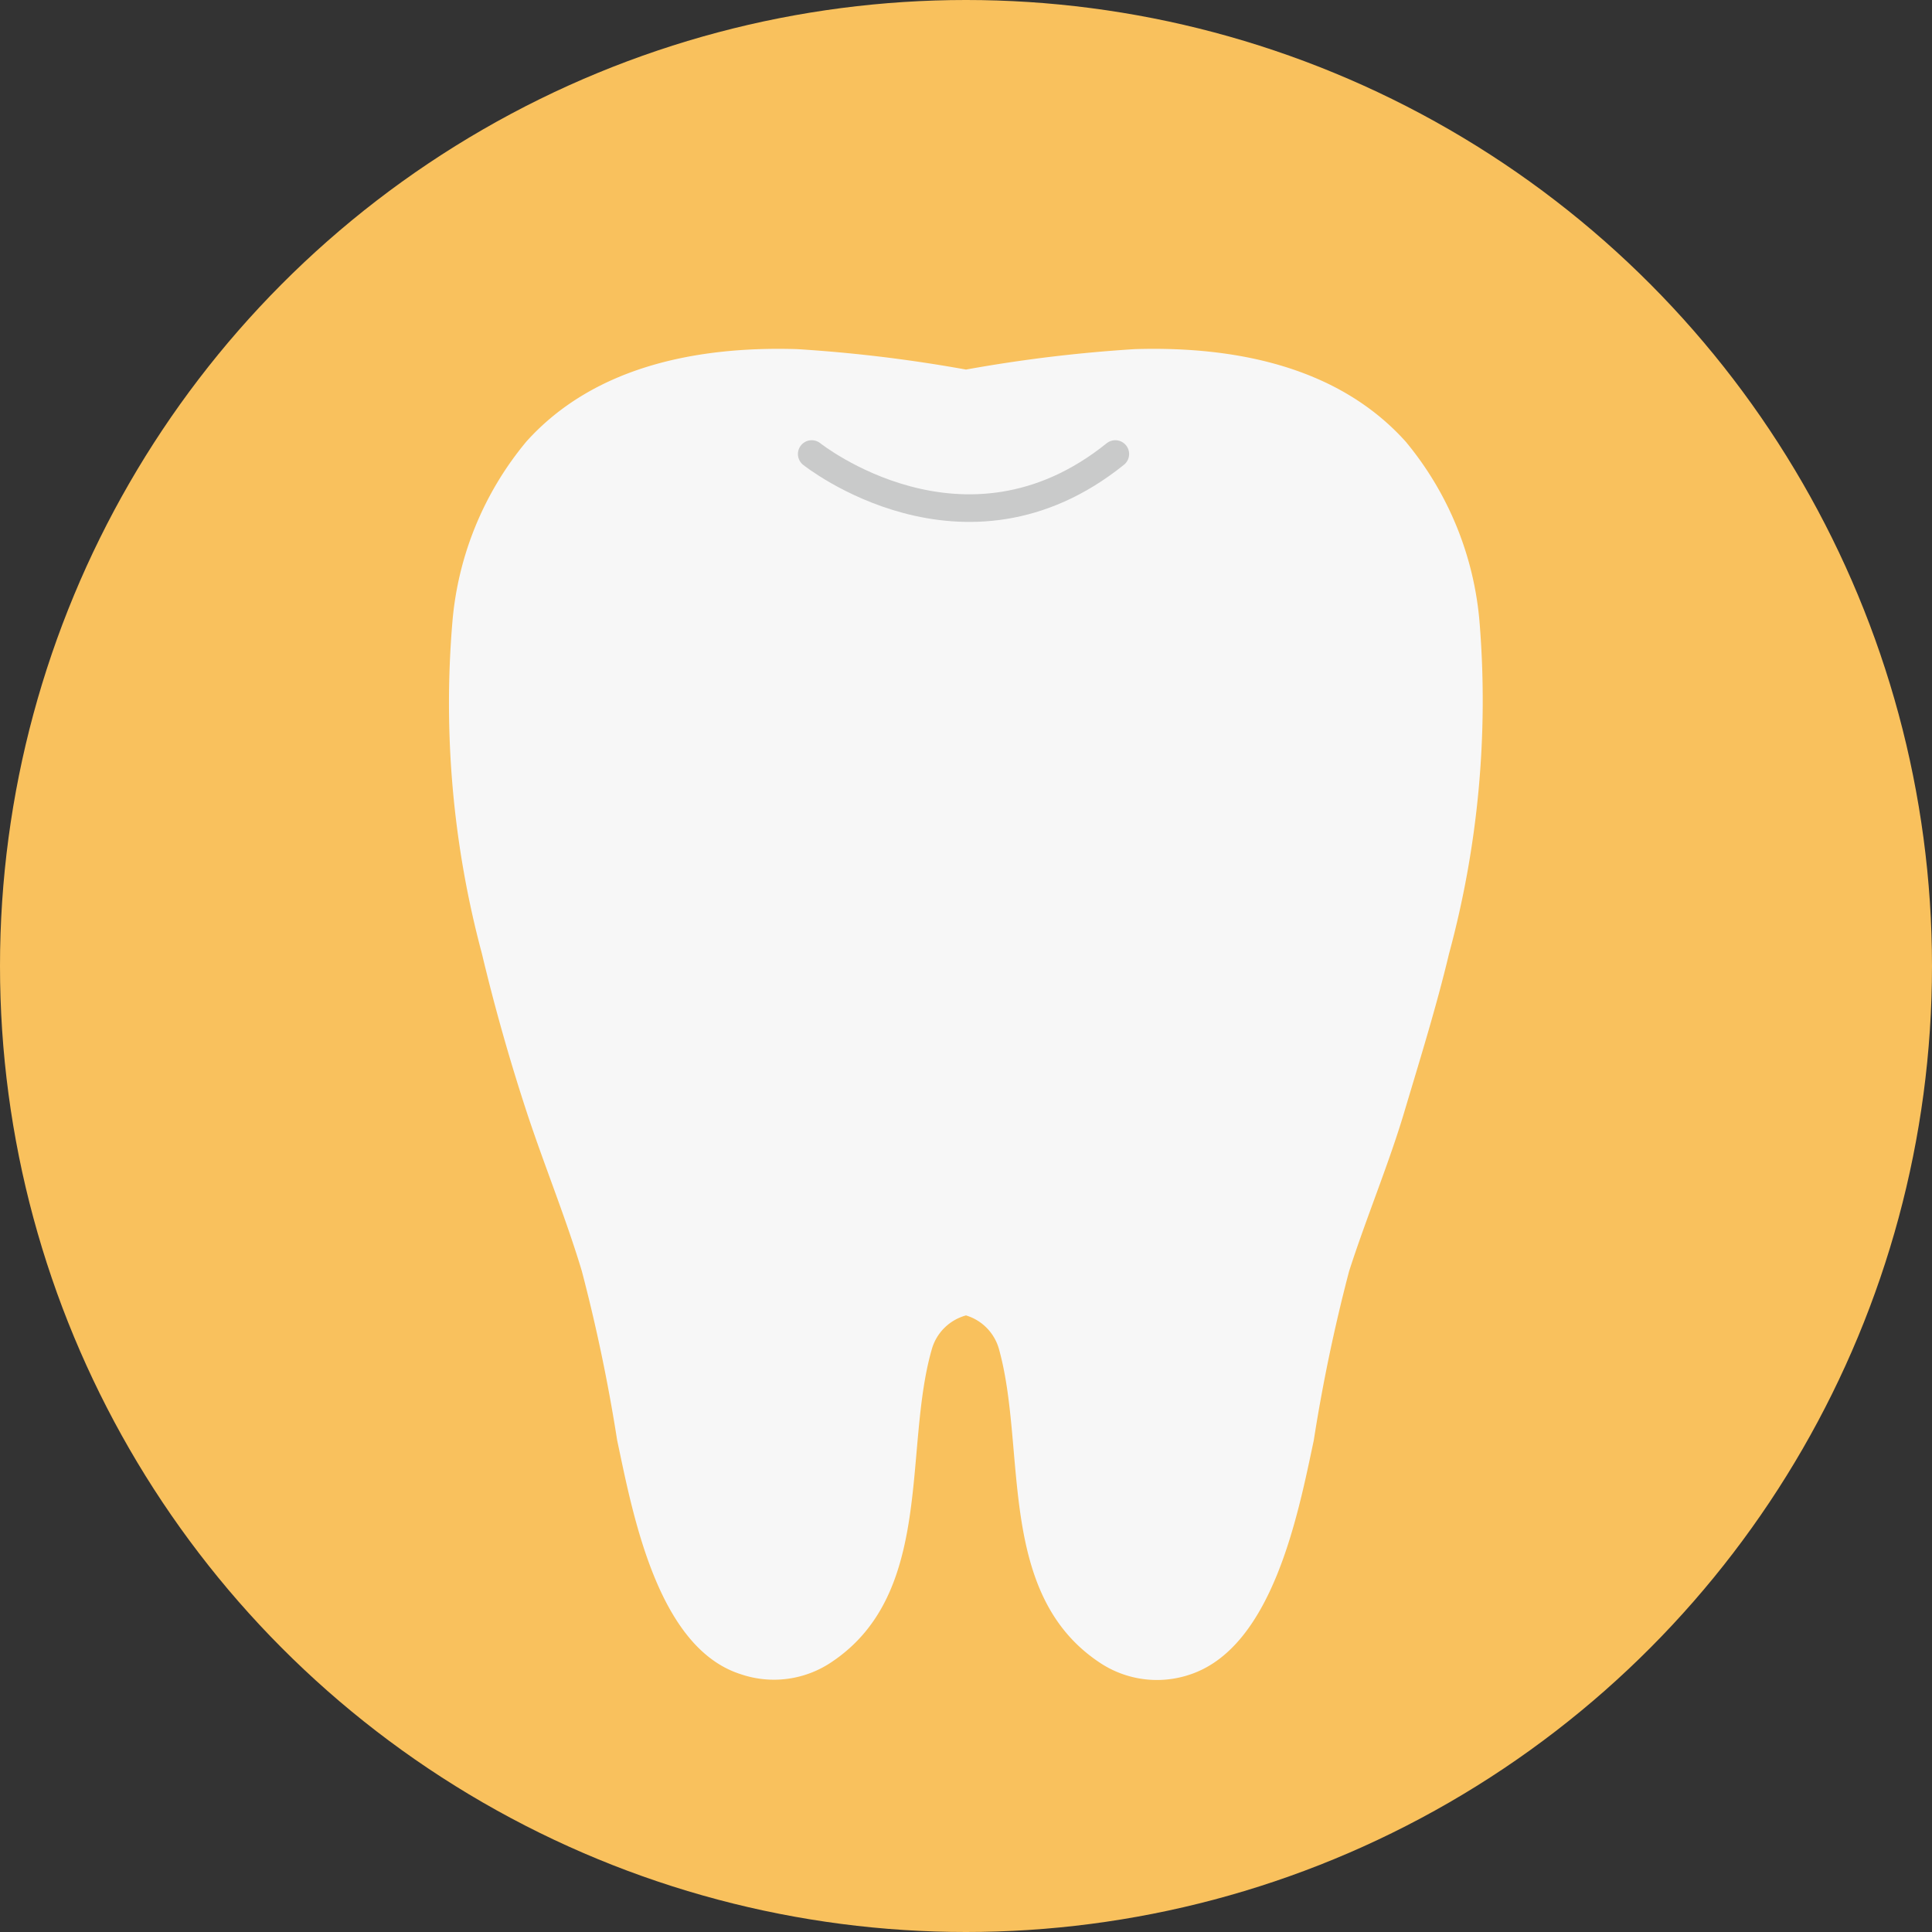
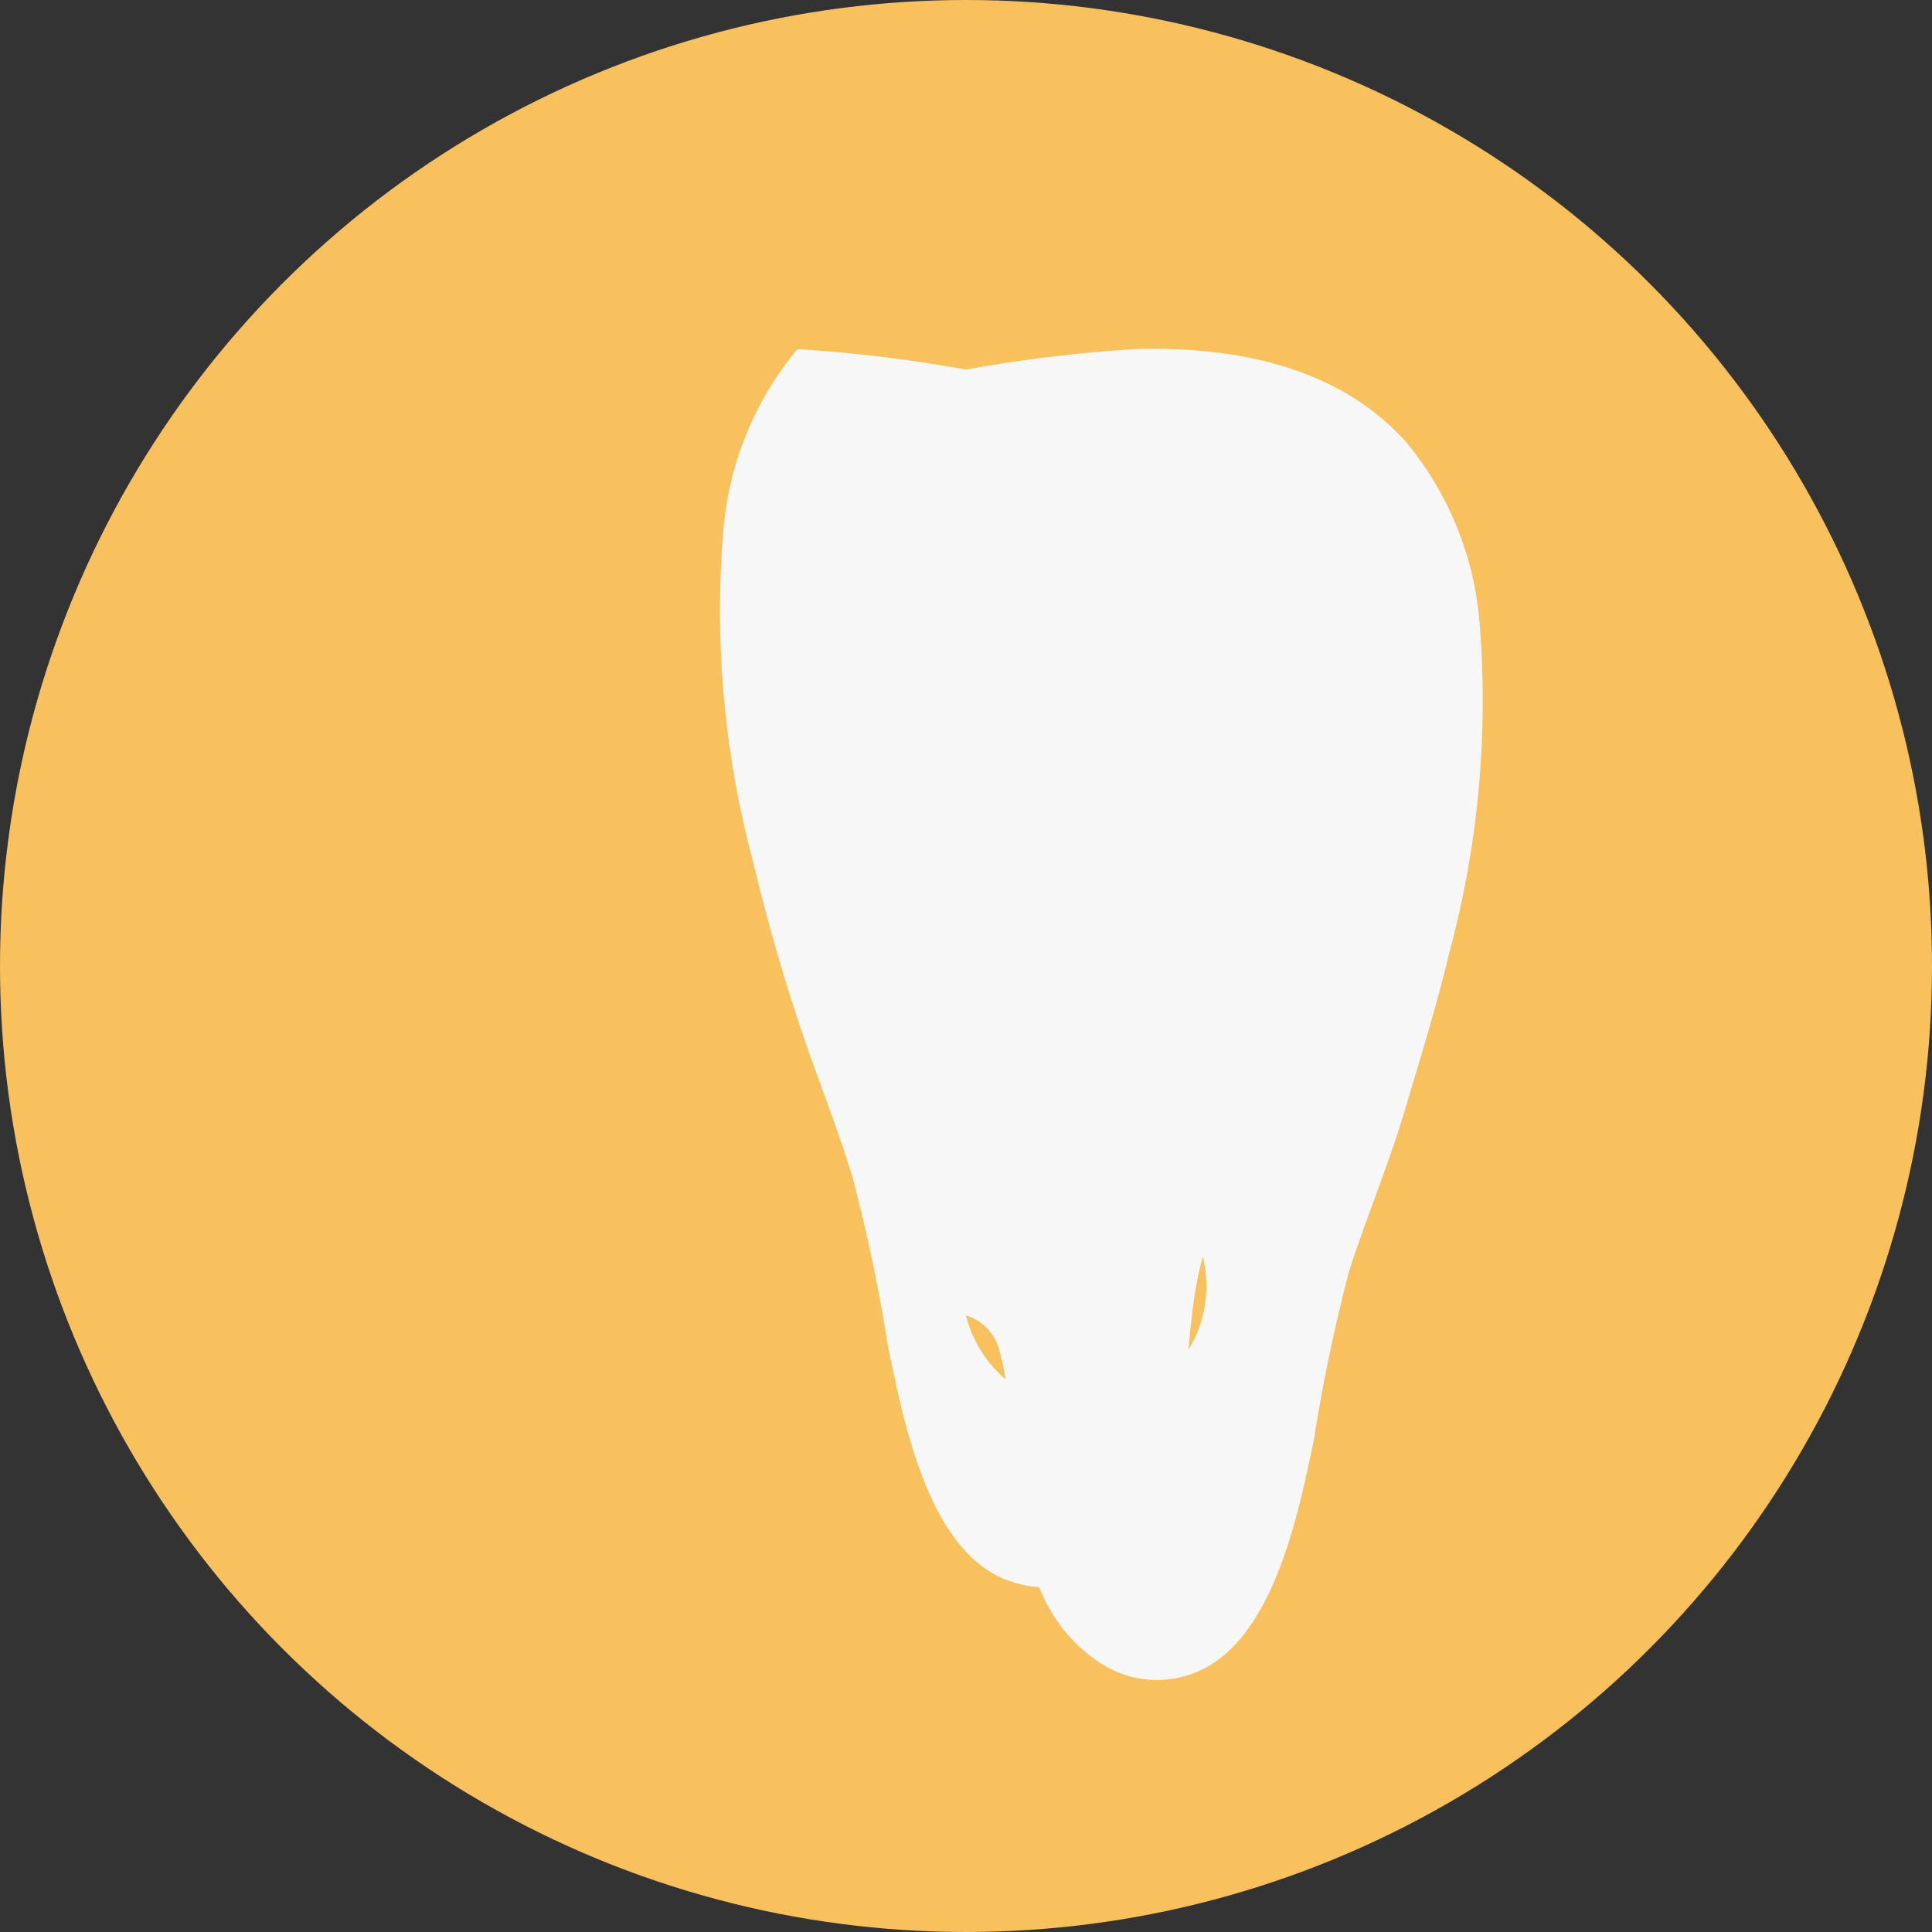
<svg xmlns="http://www.w3.org/2000/svg" viewBox="0 0 70 70">
  <rect x="0" y="0" width="70" height="70" fill="#333333" stroke="none" />
  <defs>
    <style>.cls-1{fill:#f9c15d;}.cls-2{fill:#f7f7f7;}.cls-3{fill:none;stroke:#c9caca;stroke-linecap:round;stroke-linejoin:round;}</style>
  </defs>
  <title>アセット 6</title>
  <g id="レイヤー_2" data-name="レイヤー 2">
    <g id="nav">
      <circle class="cls-1" cx="35" cy="35" r="35" />
-       <path class="cls-2" d="M53.61,22.58A11.75,11.75,0,0,0,50.93,16c-2.48-2.76-6.27-3.46-9.82-3.35a52.77,52.77,0,0,0-6.11.74,52.77,52.77,0,0,0-6.11-.74c-3.55-.11-7.34.59-9.82,3.35a11.75,11.75,0,0,0-2.68,6.55,35.09,35.09,0,0,0,1.07,12c.46,1.93,1,3.84,1.62,5.73s1.42,3.84,2,5.77a61.79,61.79,0,0,1,1.28,6.13c.56,2.63,1.45,7.52,4.48,8.48a3.73,3.73,0,0,0,3.29-.44c3.73-2.49,2.59-7.71,3.63-11.33A1.77,1.77,0,0,1,35,47.66a1.77,1.77,0,0,1,1.2,1.24c1,3.62-.1,8.84,3.63,11.33a3.73,3.73,0,0,0,3.29.44c3-1,3.92-5.85,4.48-8.48a61.79,61.79,0,0,1,1.28-6.13c.62-1.93,1.44-3.89,2-5.77s1.16-3.8,1.62-5.73A35.09,35.09,0,0,0,53.61,22.58Z" />
-       <path class="cls-3" d="M29.41,16.45s5.52,4.41,11,0" />
+       <path class="cls-2" d="M53.61,22.58A11.75,11.75,0,0,0,50.93,16c-2.48-2.76-6.27-3.46-9.82-3.35a52.77,52.77,0,0,0-6.11.74,52.77,52.77,0,0,0-6.11-.74a11.75,11.75,0,0,0-2.68,6.55,35.09,35.09,0,0,0,1.07,12c.46,1.93,1,3.84,1.62,5.73s1.42,3.84,2,5.77a61.79,61.79,0,0,1,1.28,6.13c.56,2.63,1.45,7.52,4.48,8.48a3.73,3.73,0,0,0,3.29-.44c3.73-2.49,2.59-7.71,3.63-11.33A1.77,1.77,0,0,1,35,47.66a1.77,1.77,0,0,1,1.2,1.24c1,3.62-.1,8.84,3.63,11.33a3.73,3.73,0,0,0,3.29.44c3-1,3.92-5.85,4.48-8.48a61.79,61.79,0,0,1,1.28-6.13c.62-1.93,1.44-3.89,2-5.77s1.16-3.8,1.62-5.73A35.09,35.09,0,0,0,53.61,22.58Z" />
    </g>
  </g>
</svg>